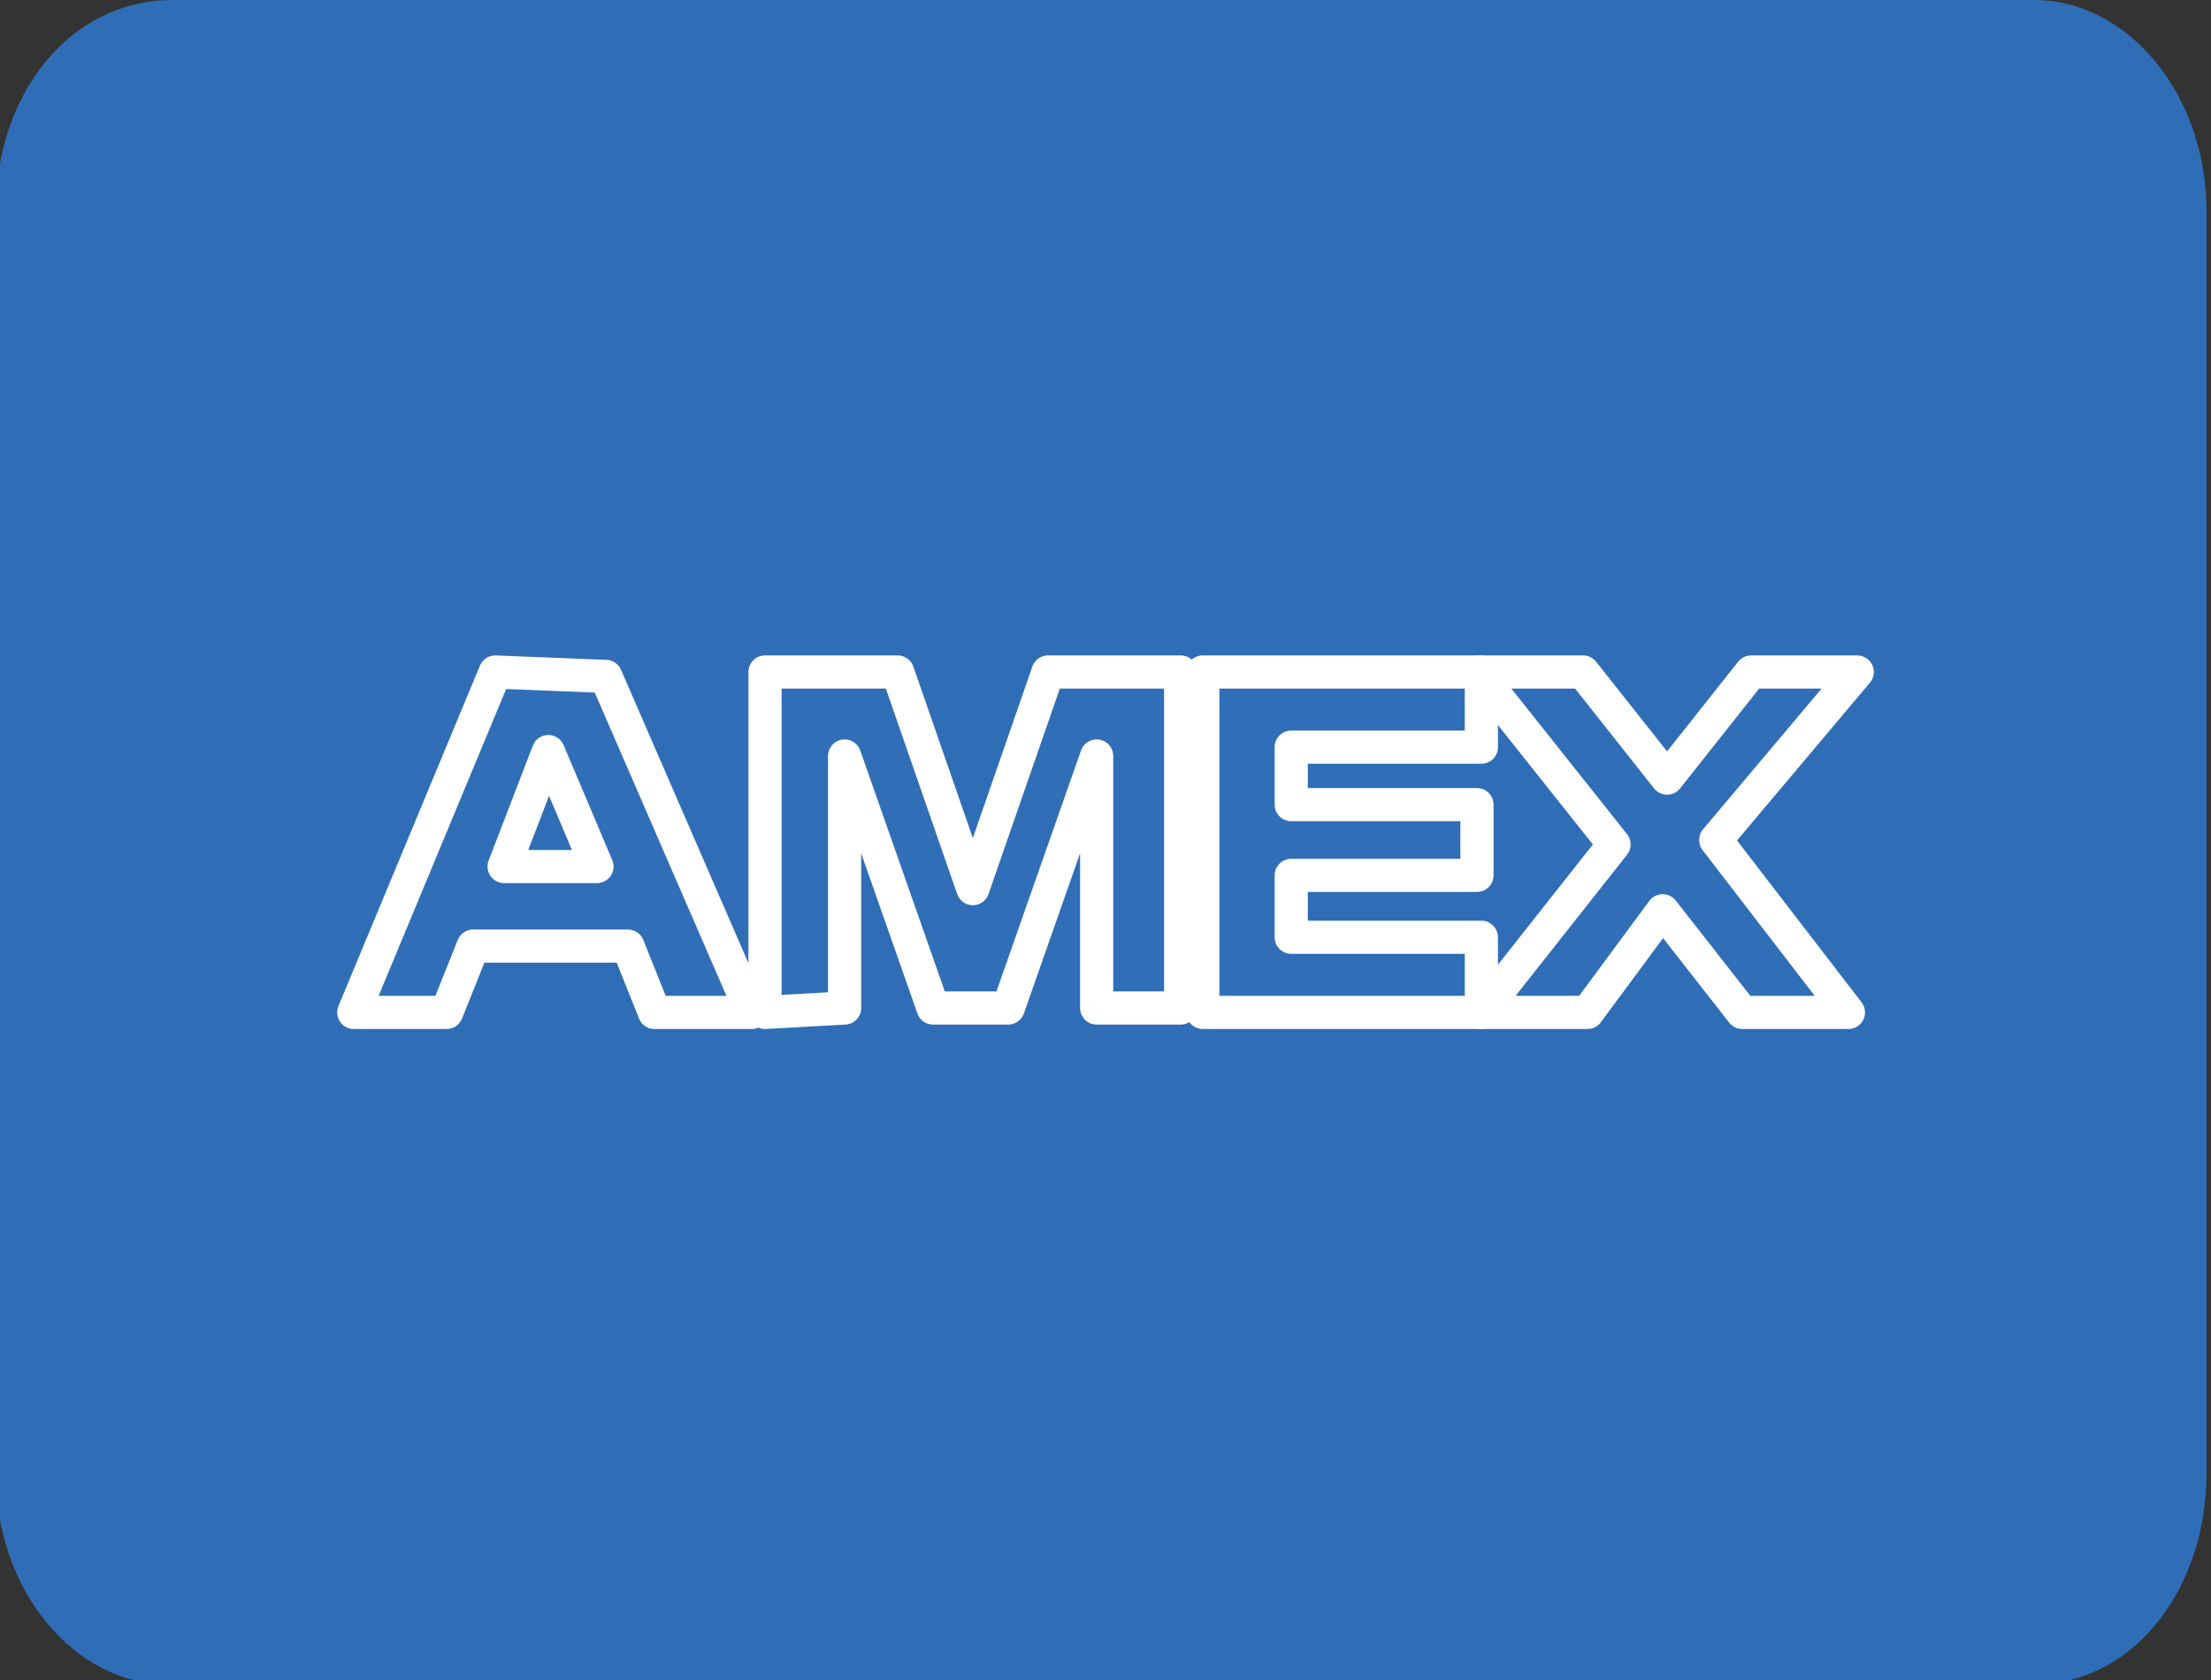
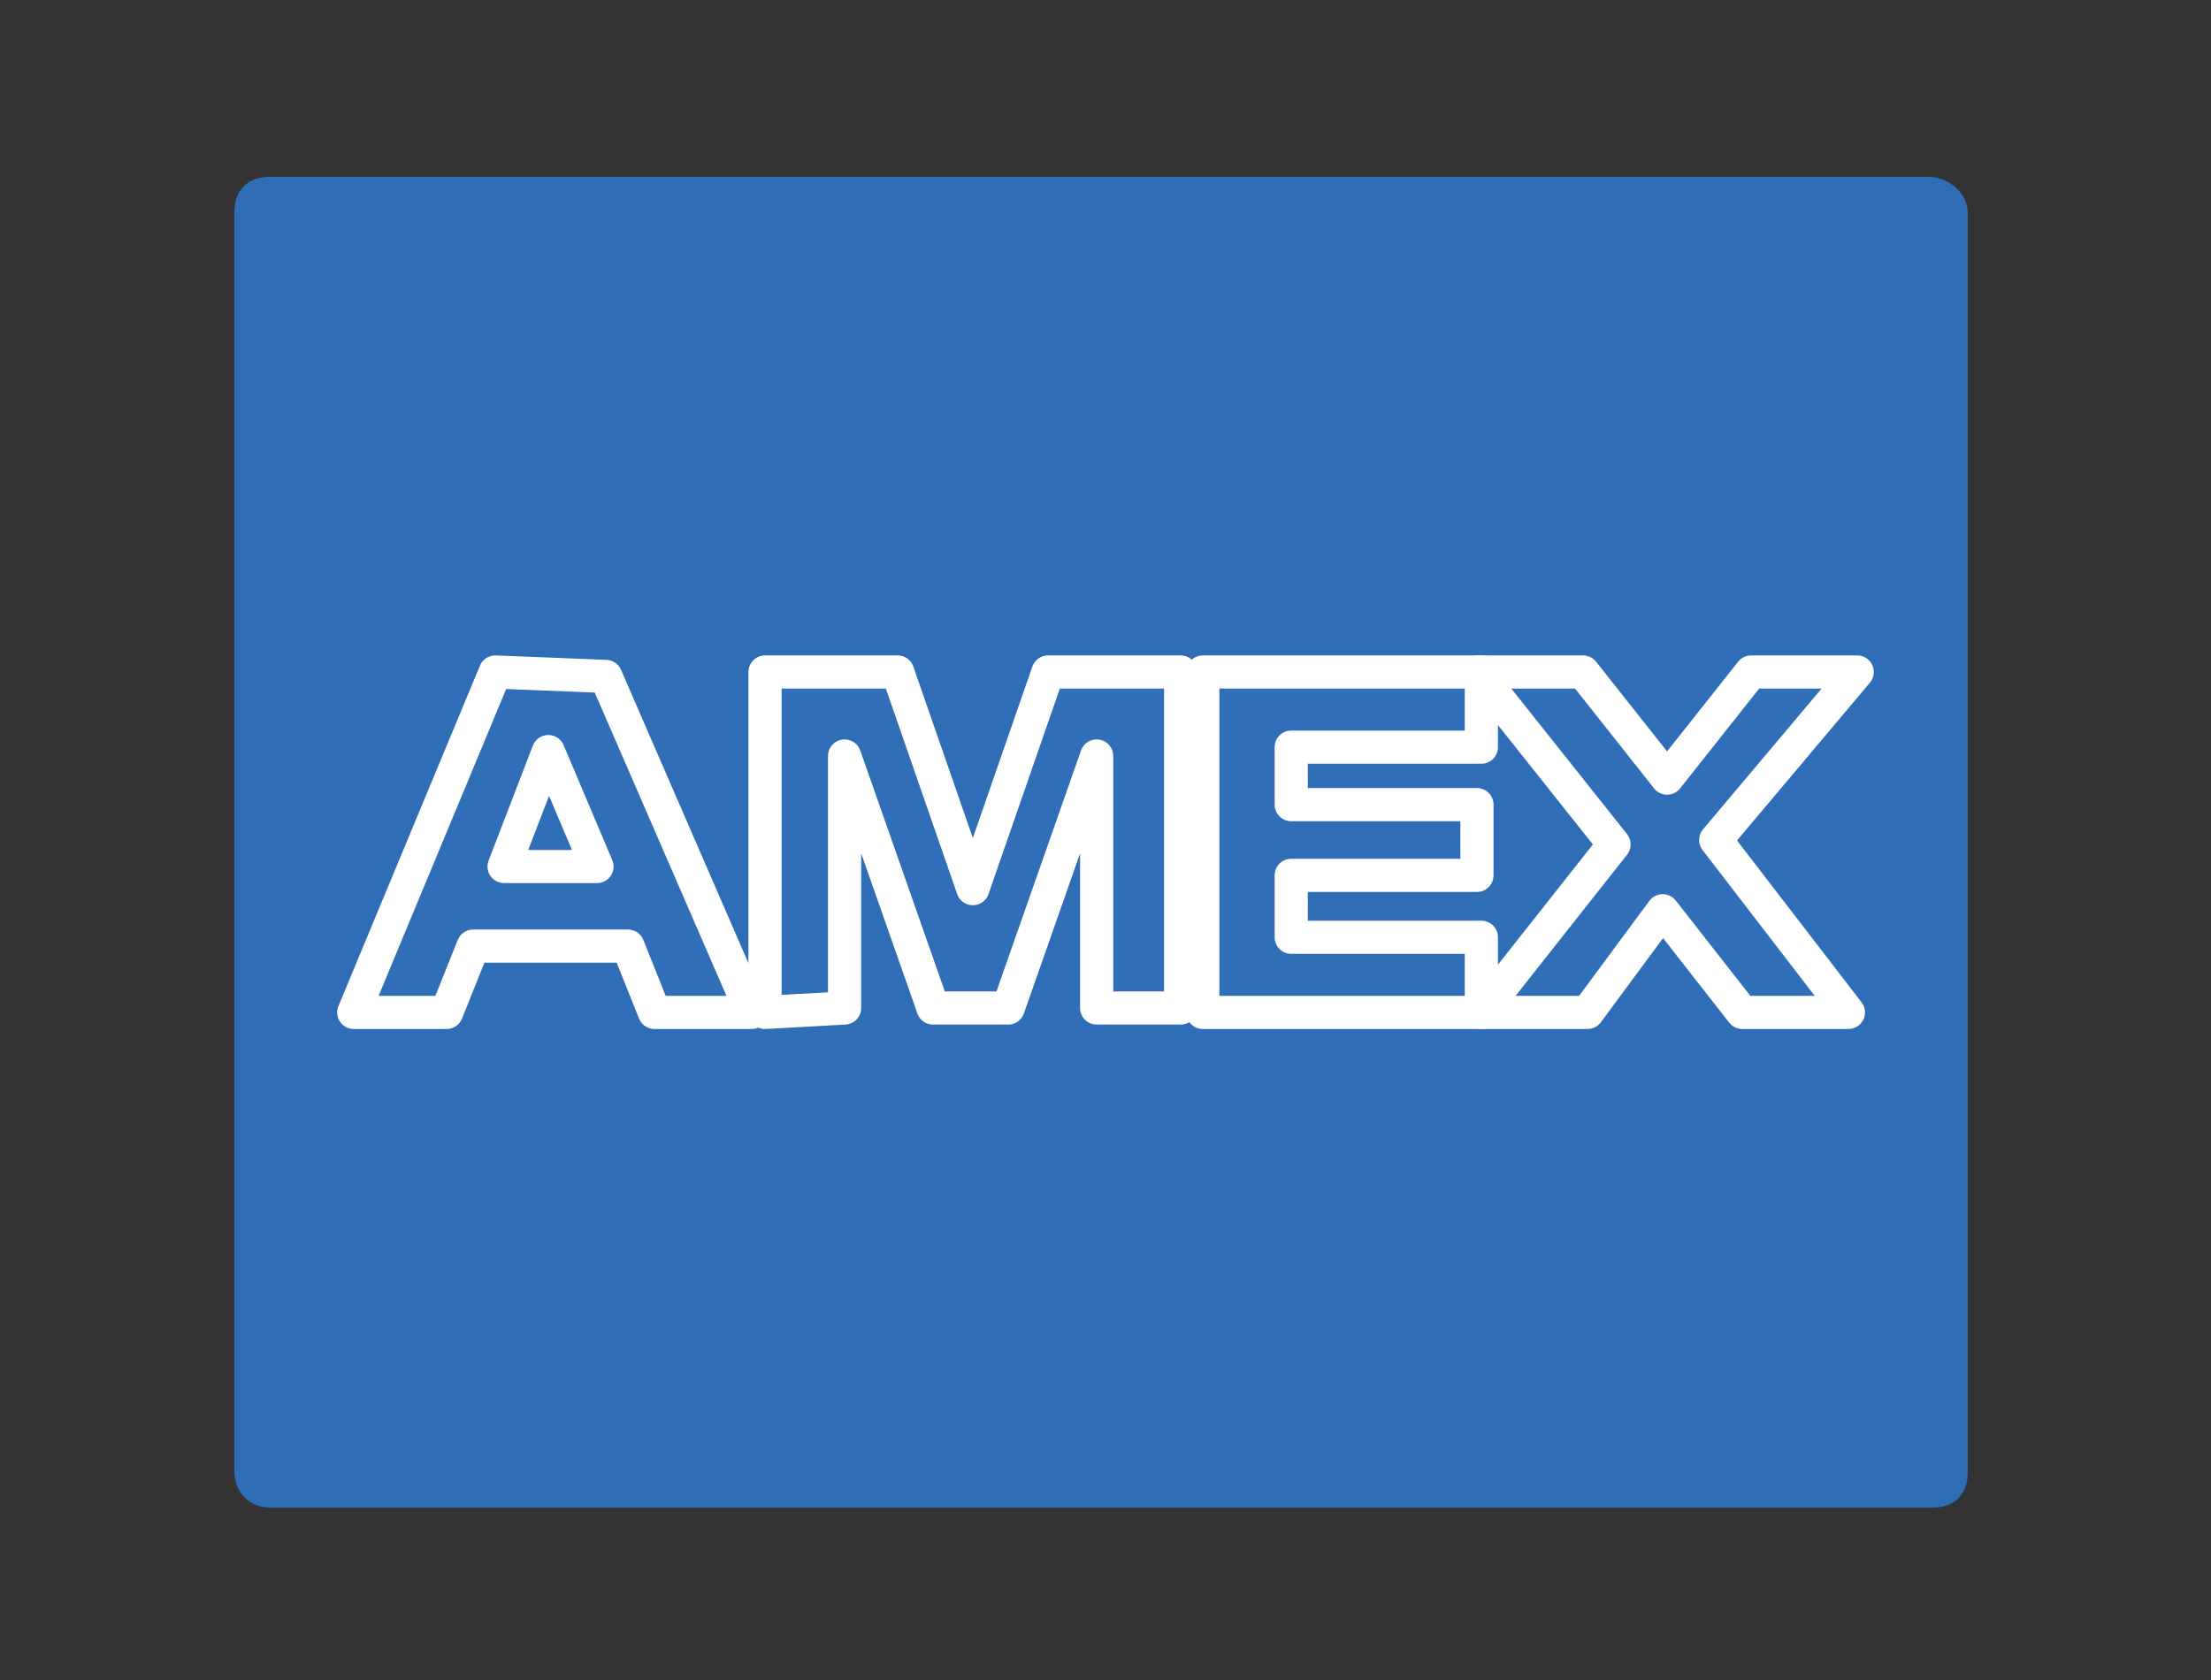
<svg xmlns="http://www.w3.org/2000/svg" version="1.1" id="Layer_1" x="0px" y="0px" viewBox="0 0 50 38" style="enable-background:new 0 0 50 38;" xml:space="preserve">
  <rect x="0" y="0" width="50" height="38" fill="#333333" stroke="none" />
  <style type="text/css">
	.st0{fill:#2F6EB7;}
	.st1{fill:#306FB7;stroke:#FFFFFF;stroke-width:0.75;stroke-linecap:round;stroke-linejoin:round;stroke-miterlimit:10;}
</style>
  <g>
-     <path class="st0" d="M46,0H3.9c-2.3,0-4,2.1-4,4.8v28.5c0,2.7,1.8,4.8,3.9,4.8H46c2.2,0,3.9-2.1,3.9-4.8V4.8C49.9,2.1,48.1,0,46,0z   " />
-     <path class="st0" d="M46,1.6c1.4,0,2.6,1.4,2.6,3.2v28.5c0,1.7-1.2,3.2-2.6,3.2H3.9c-1.4,0-2.6-1.4-2.6-3.2V4.8   c0-1.7,1.2-3.2,2.6-3.2L46,1.6" />
-   </g>
+     </g>
  <g>
    <g>
      <path class="st0" d="M43.7,34.1H6.1c-0.5,0-0.8-0.4-0.8-0.8V4.8C5.3,4.3,5.6,4,6.1,4h37.5c0.5,0,0.9,0.4,0.9,0.8v28.5    C44.5,33.8,44.2,34.1,43.7,34.1z" />
    </g>
    <g>
      <path id="path3046" class="st1" d="M11.2,15.2L8,22.9h2.1l0.6-1.5h3.5l0.6,1.5H17l-3.3-7.6L11.2,15.2L11.2,15.2z M12.4,17l1.1,2.6    h-2.1L12.4,17z" />
      <path id="path3048" class="st1" d="M17.3,22.9v-7.7h3l1.7,4.9l1.7-4.9h3v7.6h-1.9v-5.7l-2,5.7h-1.7l-2-5.7v5.7L17.3,22.9    C17.3,22.8,17.3,22.9,17.3,22.9z" />
      <path id="path3050" class="st1" d="M27.2,22.9v-7.7h6.3v1.7h-4.3v1.3h4.2v1.6h-4.2v1.4h4.3v1.7H27.2z" />
      <path id="path3066" class="st1" d="M33.5,22.9l3-3.8l-3.1-3.9h2.4l1.9,2.4l1.9-2.4H42L38.8,19l3,3.9h-2.4l-1.8-2.3l-1.7,2.3H33.5z    " />
    </g>
  </g>
</svg>